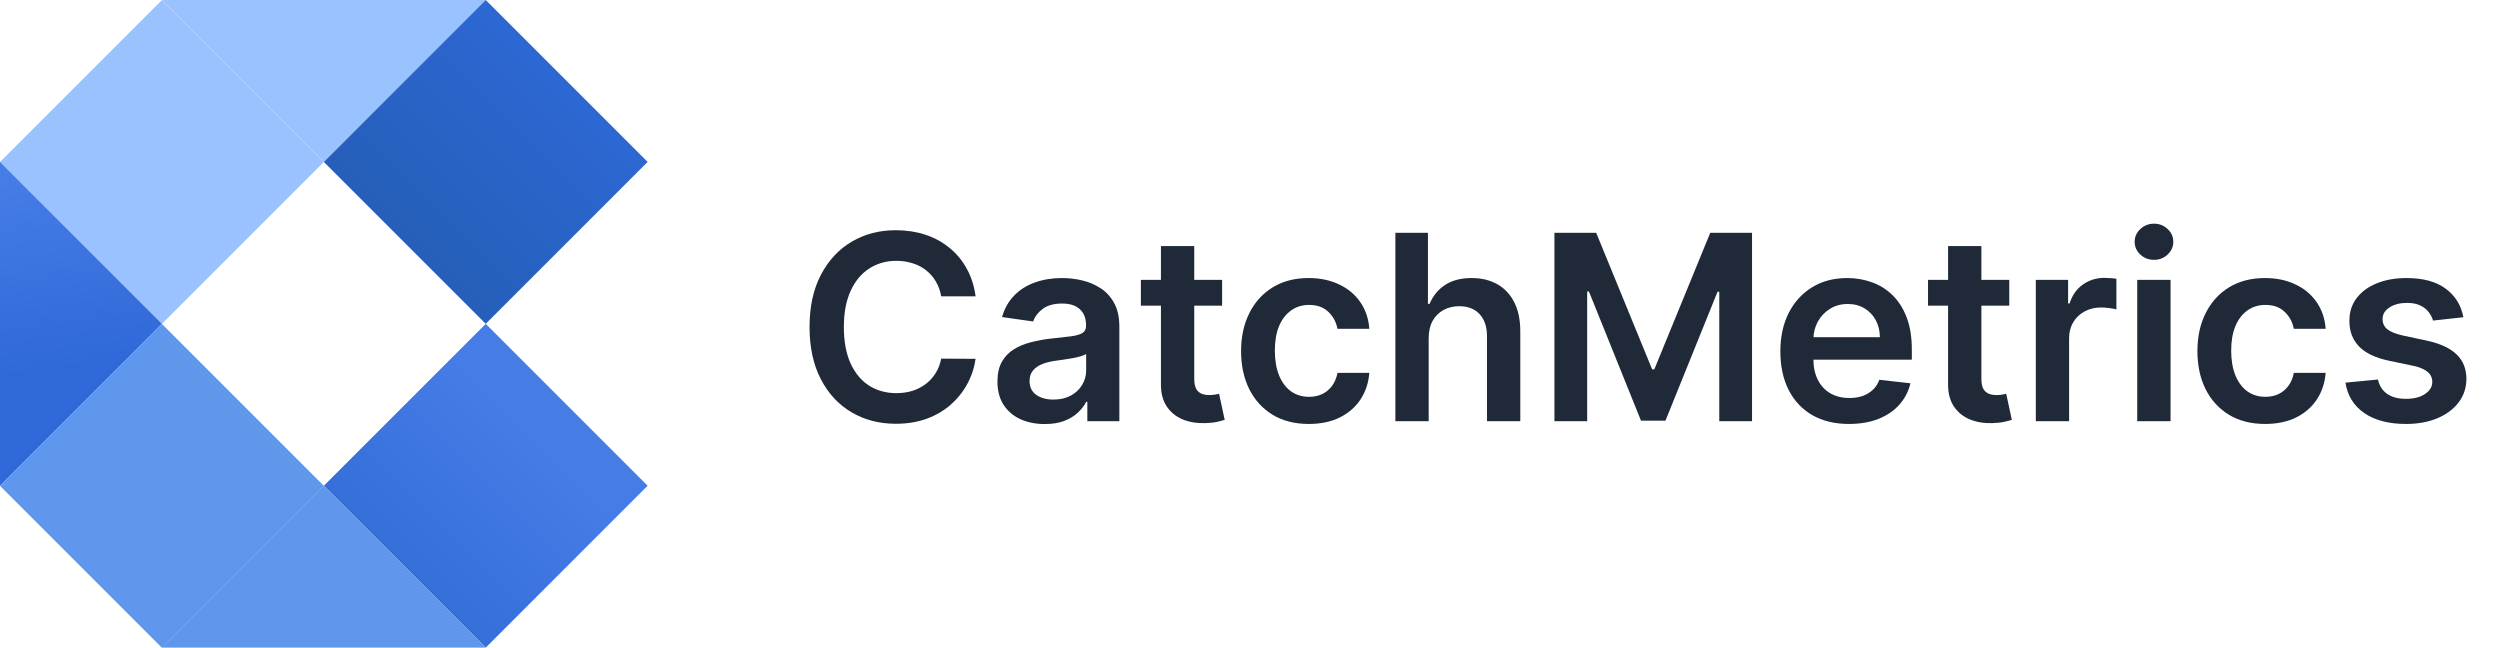
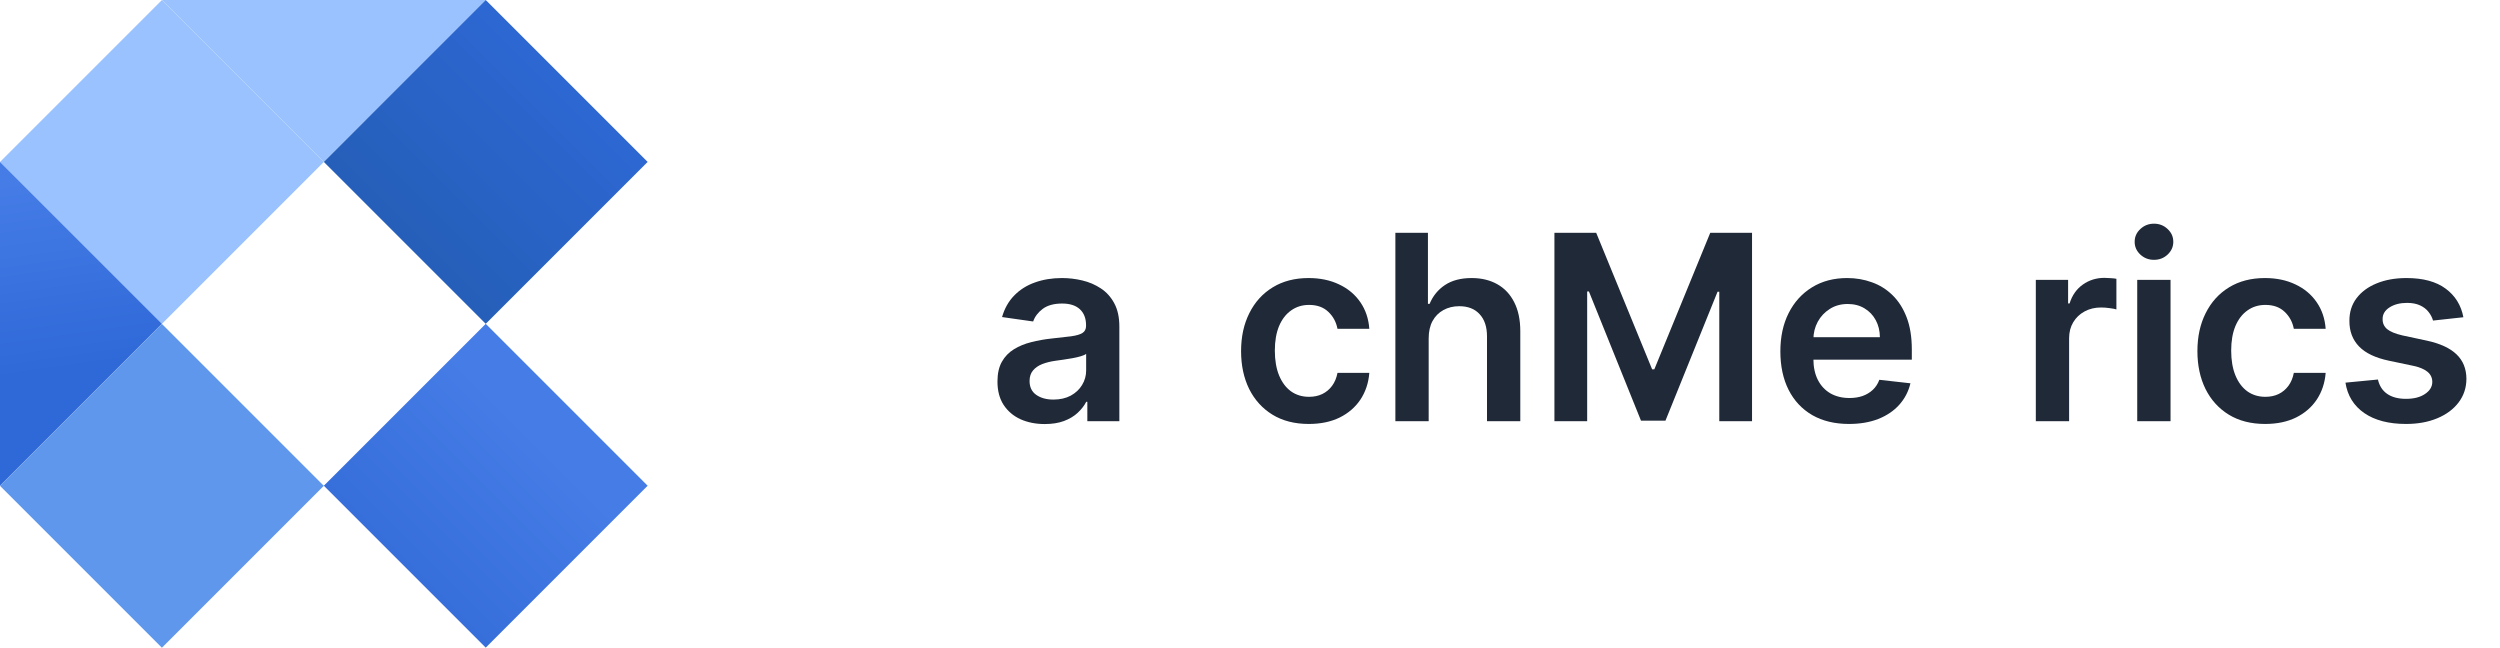
<svg xmlns="http://www.w3.org/2000/svg" width="220" height="57" viewBox="0 0 220 57" fill="none">
  <path d="M42.741 0H14.248L28.496 14.248L42.741 0Z" fill="#99C2FF" />
  <path d="M14.249 0.003L0.001 14.25L14.249 28.498L28.497 14.25L14.249 0.003Z" fill="#99C2FF" />
  <path d="M14.248 28.505L0 42.752L14.248 57L28.495 42.752L14.248 28.505Z" fill="#5E97EB" />
  <path d="M42.744 28.497L28.497 42.744L42.744 56.992L56.992 42.744L42.744 28.497Z" fill="url(#paint0_linear_6371_3424)" />
  <path d="M42.744 0L28.497 14.248L42.744 28.495L56.992 14.248L42.744 0Z" fill="url(#paint1_linear_6371_3424)" />
-   <path d="M42.741 56.987H14.248L28.496 42.739L42.741 56.987Z" fill="#5E97EB" />
  <path d="M0 42.742L14.248 28.493L0 14.248V42.742Z" fill="url(#paint2_linear_6371_3424)" />
  <path d="M216.778 27.917L214.107 28.209C214.031 27.939 213.899 27.685 213.71 27.448C213.527 27.21 213.278 27.018 212.965 26.873C212.652 26.727 212.269 26.654 211.816 26.654C211.206 26.654 210.693 26.786 210.278 27.051C209.867 27.315 209.665 27.658 209.67 28.079C209.665 28.441 209.797 28.735 210.067 28.962C210.342 29.188 210.796 29.374 211.427 29.52L213.548 29.973C214.725 30.227 215.599 30.629 216.171 31.18C216.749 31.73 217.04 32.451 217.045 33.341C217.04 34.124 216.811 34.815 216.357 35.414C215.909 36.007 215.286 36.471 214.487 36.806C213.688 37.141 212.771 37.308 211.735 37.308C210.213 37.308 208.988 36.99 208.059 36.353C207.131 35.711 206.578 34.817 206.4 33.673L209.257 33.398C209.387 33.959 209.662 34.383 210.083 34.669C210.504 34.955 211.052 35.098 211.727 35.098C212.423 35.098 212.981 34.955 213.402 34.669C213.829 34.383 214.042 34.029 214.042 33.608C214.042 33.252 213.904 32.958 213.629 32.726C213.359 32.494 212.938 32.316 212.366 32.192L210.245 31.746C209.052 31.498 208.17 31.08 207.598 30.491C207.026 29.898 206.742 29.148 206.748 28.241C206.742 27.475 206.95 26.811 207.371 26.249C207.798 25.683 208.389 25.246 209.144 24.938C209.905 24.625 210.782 24.468 211.775 24.468C213.232 24.468 214.379 24.779 215.216 25.399C216.058 26.02 216.579 26.859 216.778 27.917Z" fill="#1F2937" />
  <path d="M199.331 37.308C198.089 37.308 197.024 37.035 196.133 36.49C195.248 35.945 194.565 35.192 194.085 34.232C193.61 33.266 193.372 32.154 193.372 30.896C193.372 29.633 193.615 28.519 194.101 27.553C194.587 26.581 195.272 25.826 196.157 25.286C197.048 24.741 198.1 24.468 199.315 24.468C200.324 24.468 201.217 24.655 201.994 25.027C202.777 25.394 203.4 25.915 203.864 26.589C204.329 27.259 204.593 28.041 204.658 28.937H201.857C201.743 28.338 201.473 27.839 201.047 27.439C200.626 27.035 200.062 26.832 199.355 26.832C198.756 26.832 198.23 26.994 197.776 27.318C197.323 27.637 196.97 28.095 196.716 28.694C196.468 29.293 196.344 30.011 196.344 30.848C196.344 31.695 196.468 32.424 196.716 33.034C196.964 33.638 197.312 34.105 197.76 34.434C198.214 34.758 198.745 34.92 199.355 34.92C199.787 34.92 200.173 34.839 200.513 34.677C200.858 34.51 201.147 34.27 201.379 33.956C201.611 33.643 201.77 33.263 201.857 32.815H204.658C204.588 33.695 204.329 34.475 203.881 35.155C203.433 35.829 202.823 36.358 202.051 36.741C201.279 37.119 200.372 37.308 199.331 37.308Z" fill="#1F2937" />
  <path d="M188.076 37.065V24.63H191.007V37.065H188.076ZM189.55 22.865C189.086 22.865 188.686 22.712 188.352 22.404C188.017 22.091 187.85 21.716 187.85 21.279C187.85 20.836 188.017 20.461 188.352 20.153C188.686 19.84 189.086 19.684 189.55 19.684C190.019 19.684 190.419 19.84 190.748 20.153C191.083 20.461 191.25 20.836 191.25 21.279C191.25 21.716 191.083 22.091 190.748 22.404C190.419 22.712 190.019 22.865 189.55 22.865Z" fill="#1F2937" />
  <path d="M179.152 37.065V24.63H181.993V26.703H182.123C182.349 25.985 182.738 25.432 183.288 25.043C183.844 24.649 184.479 24.452 185.191 24.452C185.353 24.452 185.534 24.46 185.733 24.477C185.938 24.487 186.108 24.506 186.243 24.533V27.229C186.119 27.186 185.922 27.148 185.652 27.116C185.388 27.078 185.132 27.059 184.883 27.059C184.349 27.059 183.869 27.175 183.442 27.407C183.021 27.634 182.689 27.95 182.447 28.354C182.204 28.759 182.082 29.226 182.082 29.755V37.065H179.152Z" fill="#1F2937" />
-   <path d="M176.815 24.63V26.897H169.666V24.63H176.815ZM171.431 21.651H174.362V33.325C174.362 33.719 174.421 34.021 174.54 34.232C174.664 34.437 174.826 34.577 175.025 34.653C175.225 34.728 175.446 34.766 175.689 34.766C175.873 34.766 176.04 34.752 176.191 34.725C176.348 34.699 176.467 34.674 176.547 34.653L177.041 36.944C176.885 36.998 176.661 37.057 176.369 37.122C176.083 37.187 175.733 37.224 175.317 37.235C174.583 37.257 173.922 37.146 173.334 36.903C172.745 36.655 172.278 36.272 171.933 35.754C171.593 35.236 171.426 34.588 171.431 33.811V21.651Z" fill="#1F2937" />
  <path d="M162.711 37.308C161.464 37.308 160.387 37.049 159.481 36.531C158.579 36.007 157.886 35.268 157.4 34.313C156.914 33.352 156.672 32.221 156.672 30.921C156.672 29.642 156.914 28.519 157.4 27.553C157.891 26.581 158.577 25.826 159.456 25.286C160.336 24.741 161.37 24.468 162.557 24.468C163.323 24.468 164.047 24.593 164.727 24.841C165.412 25.084 166.017 25.461 166.54 25.974C167.069 26.487 167.485 27.14 167.787 27.933C168.089 28.721 168.24 29.66 168.24 30.751V31.649H158.048V29.674H165.431C165.426 29.113 165.304 28.613 165.067 28.176C164.829 27.734 164.497 27.386 164.071 27.132C163.65 26.878 163.159 26.751 162.598 26.751C161.998 26.751 161.472 26.897 161.019 27.189C160.566 27.475 160.212 27.852 159.958 28.322C159.71 28.786 159.583 29.296 159.578 29.852V31.576C159.578 32.3 159.71 32.92 159.975 33.438C160.239 33.951 160.609 34.345 161.084 34.62C161.559 34.89 162.115 35.025 162.751 35.025C163.178 35.025 163.564 34.966 163.909 34.847C164.254 34.723 164.554 34.542 164.808 34.305C165.061 34.067 165.253 33.773 165.382 33.422L168.119 33.73C167.946 34.453 167.617 35.084 167.131 35.624C166.651 36.158 166.036 36.574 165.285 36.871C164.535 37.162 163.677 37.308 162.711 37.308Z" fill="#1F2937" />
  <path d="M136.789 20.485H140.465L145.387 32.499H145.581L150.503 20.485H154.179V37.065H151.297V25.675H151.143L146.561 37.017H144.407L139.825 25.65H139.671V37.065H136.789V20.485Z" fill="#1F2937" />
  <path d="M125.723 29.779V37.065H122.793V20.485H125.658V26.743H125.804C126.096 26.042 126.546 25.488 127.156 25.084C127.771 24.674 128.554 24.468 129.504 24.468C130.367 24.468 131.12 24.649 131.762 25.011C132.405 25.372 132.901 25.901 133.252 26.598C133.608 27.294 133.786 28.144 133.786 29.148V37.065H130.856V29.601C130.856 28.764 130.64 28.114 130.208 27.65C129.782 27.18 129.183 26.946 128.411 26.946C127.893 26.946 127.429 27.059 127.018 27.286C126.614 27.507 126.295 27.828 126.063 28.249C125.836 28.67 125.723 29.18 125.723 29.779Z" fill="#1F2937" />
  <path d="M115.173 37.308C113.932 37.308 112.866 37.035 111.976 36.49C111.09 35.945 110.408 35.192 109.927 34.232C109.452 33.266 109.215 32.154 109.215 30.896C109.215 29.633 109.458 28.519 109.944 27.553C110.429 26.581 111.115 25.826 112 25.286C112.89 24.741 113.943 24.468 115.157 24.468C116.166 24.468 117.06 24.655 117.837 25.027C118.619 25.394 119.243 25.915 119.707 26.589C120.171 27.259 120.435 28.041 120.5 28.937H117.699C117.586 28.338 117.316 27.839 116.89 27.439C116.469 27.035 115.905 26.832 115.198 26.832C114.598 26.832 114.072 26.994 113.619 27.318C113.166 27.637 112.812 28.095 112.558 28.694C112.31 29.293 112.186 30.011 112.186 30.848C112.186 31.695 112.31 32.424 112.558 33.034C112.807 33.638 113.155 34.105 113.603 34.434C114.056 34.758 114.588 34.92 115.198 34.92C115.629 34.92 116.015 34.839 116.355 34.677C116.701 34.51 116.989 34.27 117.221 33.956C117.454 33.643 117.613 33.263 117.699 32.815H120.5C120.43 33.695 120.171 34.475 119.723 35.155C119.275 35.829 118.665 36.358 117.893 36.741C117.122 37.119 116.215 37.308 115.173 37.308Z" fill="#1F2937" />
-   <path d="M107.546 24.63V26.897H100.397V24.63H107.546ZM102.162 21.651H105.093V33.325C105.093 33.719 105.152 34.021 105.271 34.232C105.395 34.437 105.557 34.577 105.757 34.653C105.956 34.728 106.178 34.766 106.421 34.766C106.604 34.766 106.771 34.752 106.922 34.725C107.079 34.699 107.198 34.674 107.279 34.653L107.773 36.944C107.616 36.998 107.392 37.057 107.101 37.122C106.815 37.187 106.464 37.224 106.048 37.235C105.314 37.257 104.653 37.146 104.065 36.903C103.476 36.655 103.01 36.272 102.664 35.754C102.324 35.236 102.157 34.588 102.162 33.811V21.651Z" fill="#1F2937" />
  <path d="M91.938 37.316C91.15 37.316 90.44 37.176 89.809 36.895C89.183 36.609 88.686 36.188 88.319 35.632C87.957 35.076 87.777 34.391 87.777 33.576C87.777 32.874 87.906 32.294 88.165 31.835C88.424 31.377 88.778 31.01 89.226 30.734C89.674 30.459 90.178 30.251 90.74 30.111C91.306 29.965 91.892 29.86 92.496 29.795C93.225 29.72 93.816 29.652 94.269 29.593C94.723 29.528 95.052 29.431 95.257 29.302C95.468 29.166 95.573 28.959 95.573 28.678V28.63C95.573 28.02 95.392 27.547 95.03 27.213C94.669 26.878 94.148 26.711 93.468 26.711C92.75 26.711 92.181 26.867 91.76 27.18C91.344 27.493 91.064 27.863 90.918 28.29L88.181 27.901C88.397 27.145 88.754 26.514 89.25 26.007C89.747 25.494 90.354 25.111 91.072 24.857C91.79 24.598 92.583 24.468 93.452 24.468C94.051 24.468 94.647 24.538 95.241 24.679C95.835 24.819 96.377 25.051 96.868 25.375C97.359 25.694 97.753 26.128 98.05 26.678C98.352 27.229 98.503 27.917 98.503 28.743V37.065H95.686V35.357H95.589C95.411 35.702 95.16 36.026 94.836 36.328C94.518 36.625 94.116 36.865 93.63 37.049C93.15 37.227 92.585 37.316 91.938 37.316ZM92.699 35.163C93.287 35.163 93.797 35.047 94.229 34.815C94.661 34.577 94.993 34.264 95.225 33.876C95.462 33.487 95.581 33.063 95.581 32.605V31.139C95.489 31.215 95.333 31.285 95.111 31.35C94.895 31.414 94.653 31.471 94.383 31.52C94.113 31.568 93.846 31.611 93.581 31.649C93.317 31.687 93.088 31.719 92.893 31.746C92.456 31.806 92.065 31.903 91.719 32.038C91.374 32.173 91.101 32.362 90.902 32.605C90.702 32.842 90.602 33.15 90.602 33.527C90.602 34.067 90.799 34.475 91.193 34.75C91.587 35.025 92.089 35.163 92.699 35.163Z" fill="#1F2937" />
-   <path d="M85.853 26.079H82.825C82.739 25.583 82.579 25.143 82.347 24.76C82.115 24.371 81.827 24.042 81.481 23.772C81.136 23.502 80.742 23.3 80.299 23.165C79.862 23.025 79.39 22.954 78.882 22.954C77.981 22.954 77.182 23.181 76.486 23.634C75.79 24.082 75.245 24.741 74.851 25.61C74.457 26.473 74.26 27.529 74.26 28.775C74.26 30.044 74.457 31.112 74.851 31.981C75.25 32.845 75.795 33.498 76.486 33.94C77.182 34.377 77.978 34.596 78.874 34.596C79.371 34.596 79.835 34.531 80.267 34.402C80.704 34.267 81.095 34.07 81.441 33.811C81.791 33.552 82.086 33.233 82.323 32.855C82.566 32.478 82.733 32.046 82.825 31.56L85.853 31.576C85.74 32.364 85.494 33.104 85.116 33.794C84.744 34.485 84.255 35.095 83.651 35.624C83.046 36.148 82.339 36.558 81.53 36.855C80.72 37.146 79.822 37.292 78.834 37.292C77.377 37.292 76.076 36.955 74.932 36.28C73.788 35.605 72.886 34.631 72.228 33.357C71.57 32.084 71.24 30.556 71.24 28.775C71.24 26.989 71.572 25.461 72.236 24.193C72.9 22.919 73.804 21.945 74.948 21.271C76.092 20.596 77.388 20.259 78.834 20.259C79.757 20.259 80.615 20.388 81.408 20.647C82.202 20.906 82.909 21.287 83.529 21.789C84.15 22.285 84.66 22.895 85.059 23.618C85.464 24.336 85.729 25.157 85.853 26.079Z" fill="#1F2937" />
  <defs>
    <linearGradient id="paint0_linear_6371_3424" x1="16.386" y1="57.701" x2="41.316" y2="32.771" gradientUnits="userSpaceOnUse">
      <stop stop-color="#255ECC" />
      <stop offset="1" stop-color="#457CE6" />
    </linearGradient>
    <linearGradient id="paint1_linear_6371_3424" x1="64.83" y1="6.409" x2="42.746" y2="28.494" gradientUnits="userSpaceOnUse">
      <stop offset="0.2" stop-color="#2F69D8" />
      <stop offset="1" stop-color="#255FB9" />
    </linearGradient>
    <linearGradient id="paint2_linear_6371_3424" x1="13.897" y1="31.346" x2="11.502" y2="14.589" gradientUnits="userSpaceOnUse">
      <stop stop-color="#2F69D8" />
      <stop offset="1" stop-color="#457CE6" />
    </linearGradient>
  </defs>
</svg>